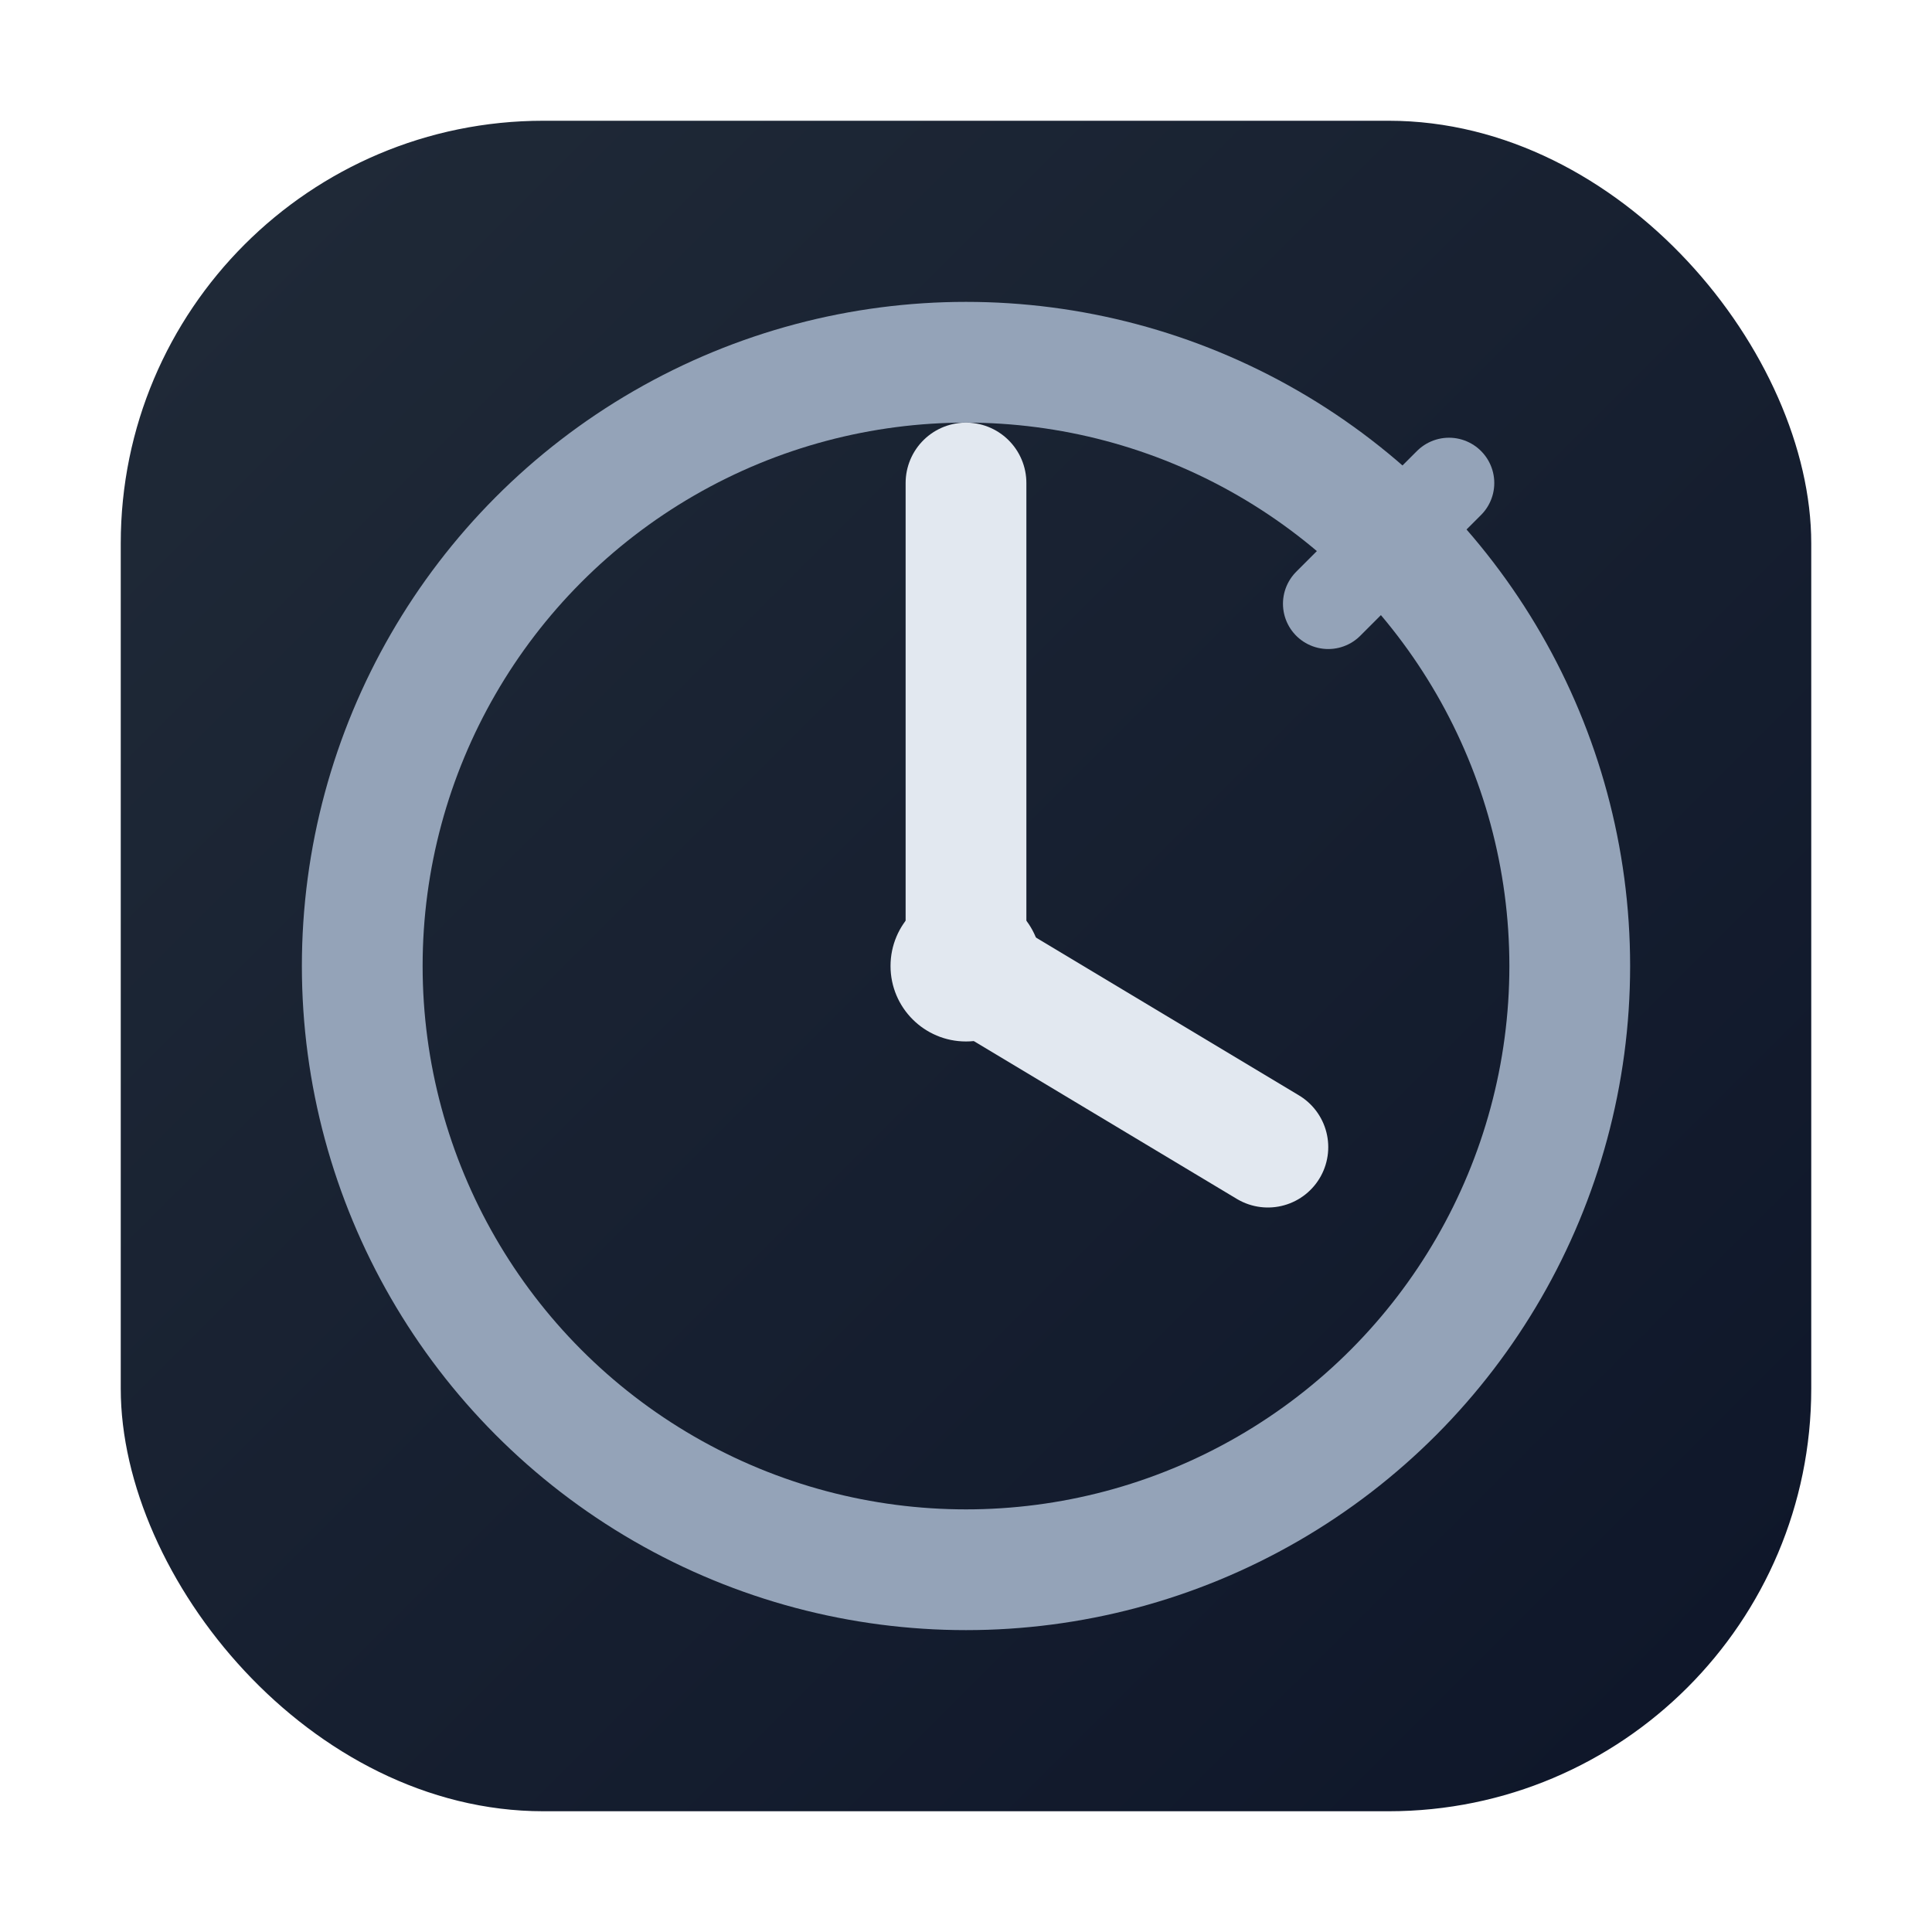
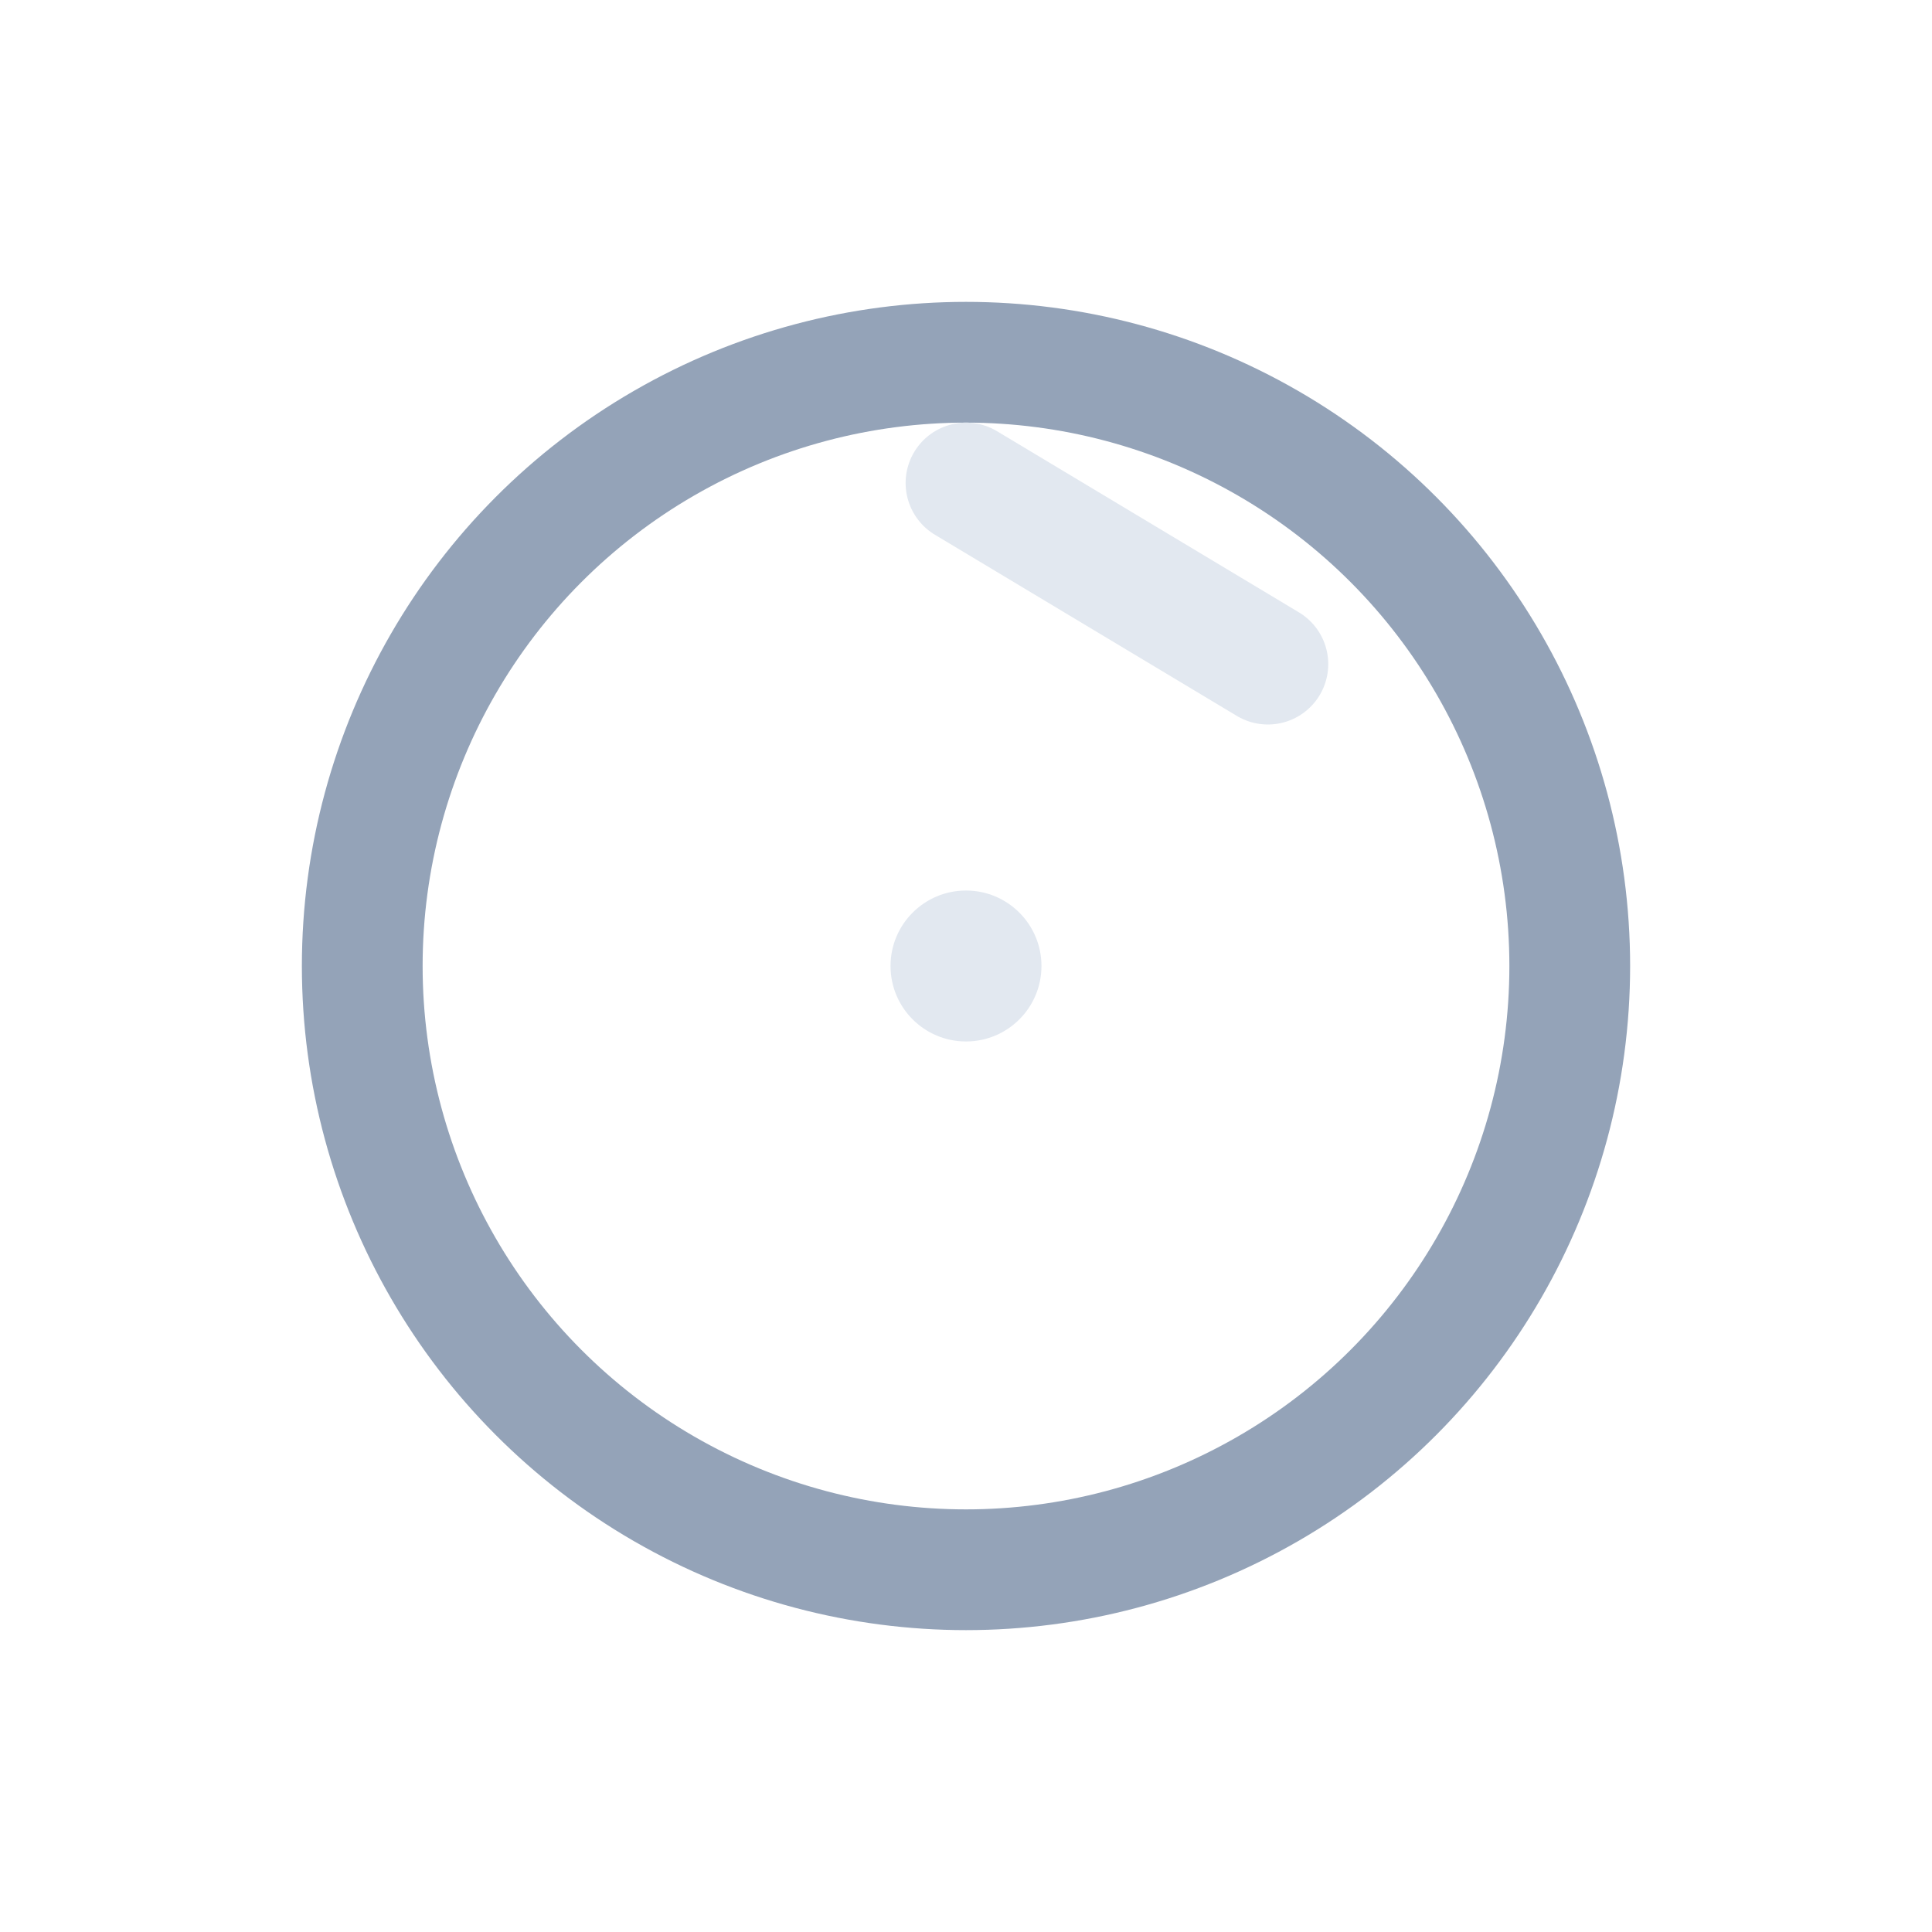
<svg xmlns="http://www.w3.org/2000/svg" viewBox="0 0 64 64" fill="none">
  <defs>
    <linearGradient id="g" x1="8" y1="8" x2="56" y2="56" gradientUnits="userSpaceOnUse">
      <stop stop-color="#1f2937" />
      <stop offset="1" stop-color="#0f172a" />
    </linearGradient>
  </defs>
-   <rect x="4" y="4" width="56" height="56" rx="14" fill="url(#g)" />
  <circle cx="32" cy="32" r="20" stroke="#94a3b8" stroke-width="4" stroke-linecap="round" />
-   <path d="M32 16v16l10 6" stroke="#e2e8f0" stroke-width="4" stroke-linecap="round" stroke-linejoin="round" />
+   <path d="M32 16l10 6" stroke="#e2e8f0" stroke-width="4" stroke-linecap="round" stroke-linejoin="round" />
  <circle cx="32" cy="32" r="2.5" fill="#e2e8f0" />
-   <path d="M44 20 48 16" stroke="#94a3b8" stroke-width="3" stroke-linecap="round" />
</svg>